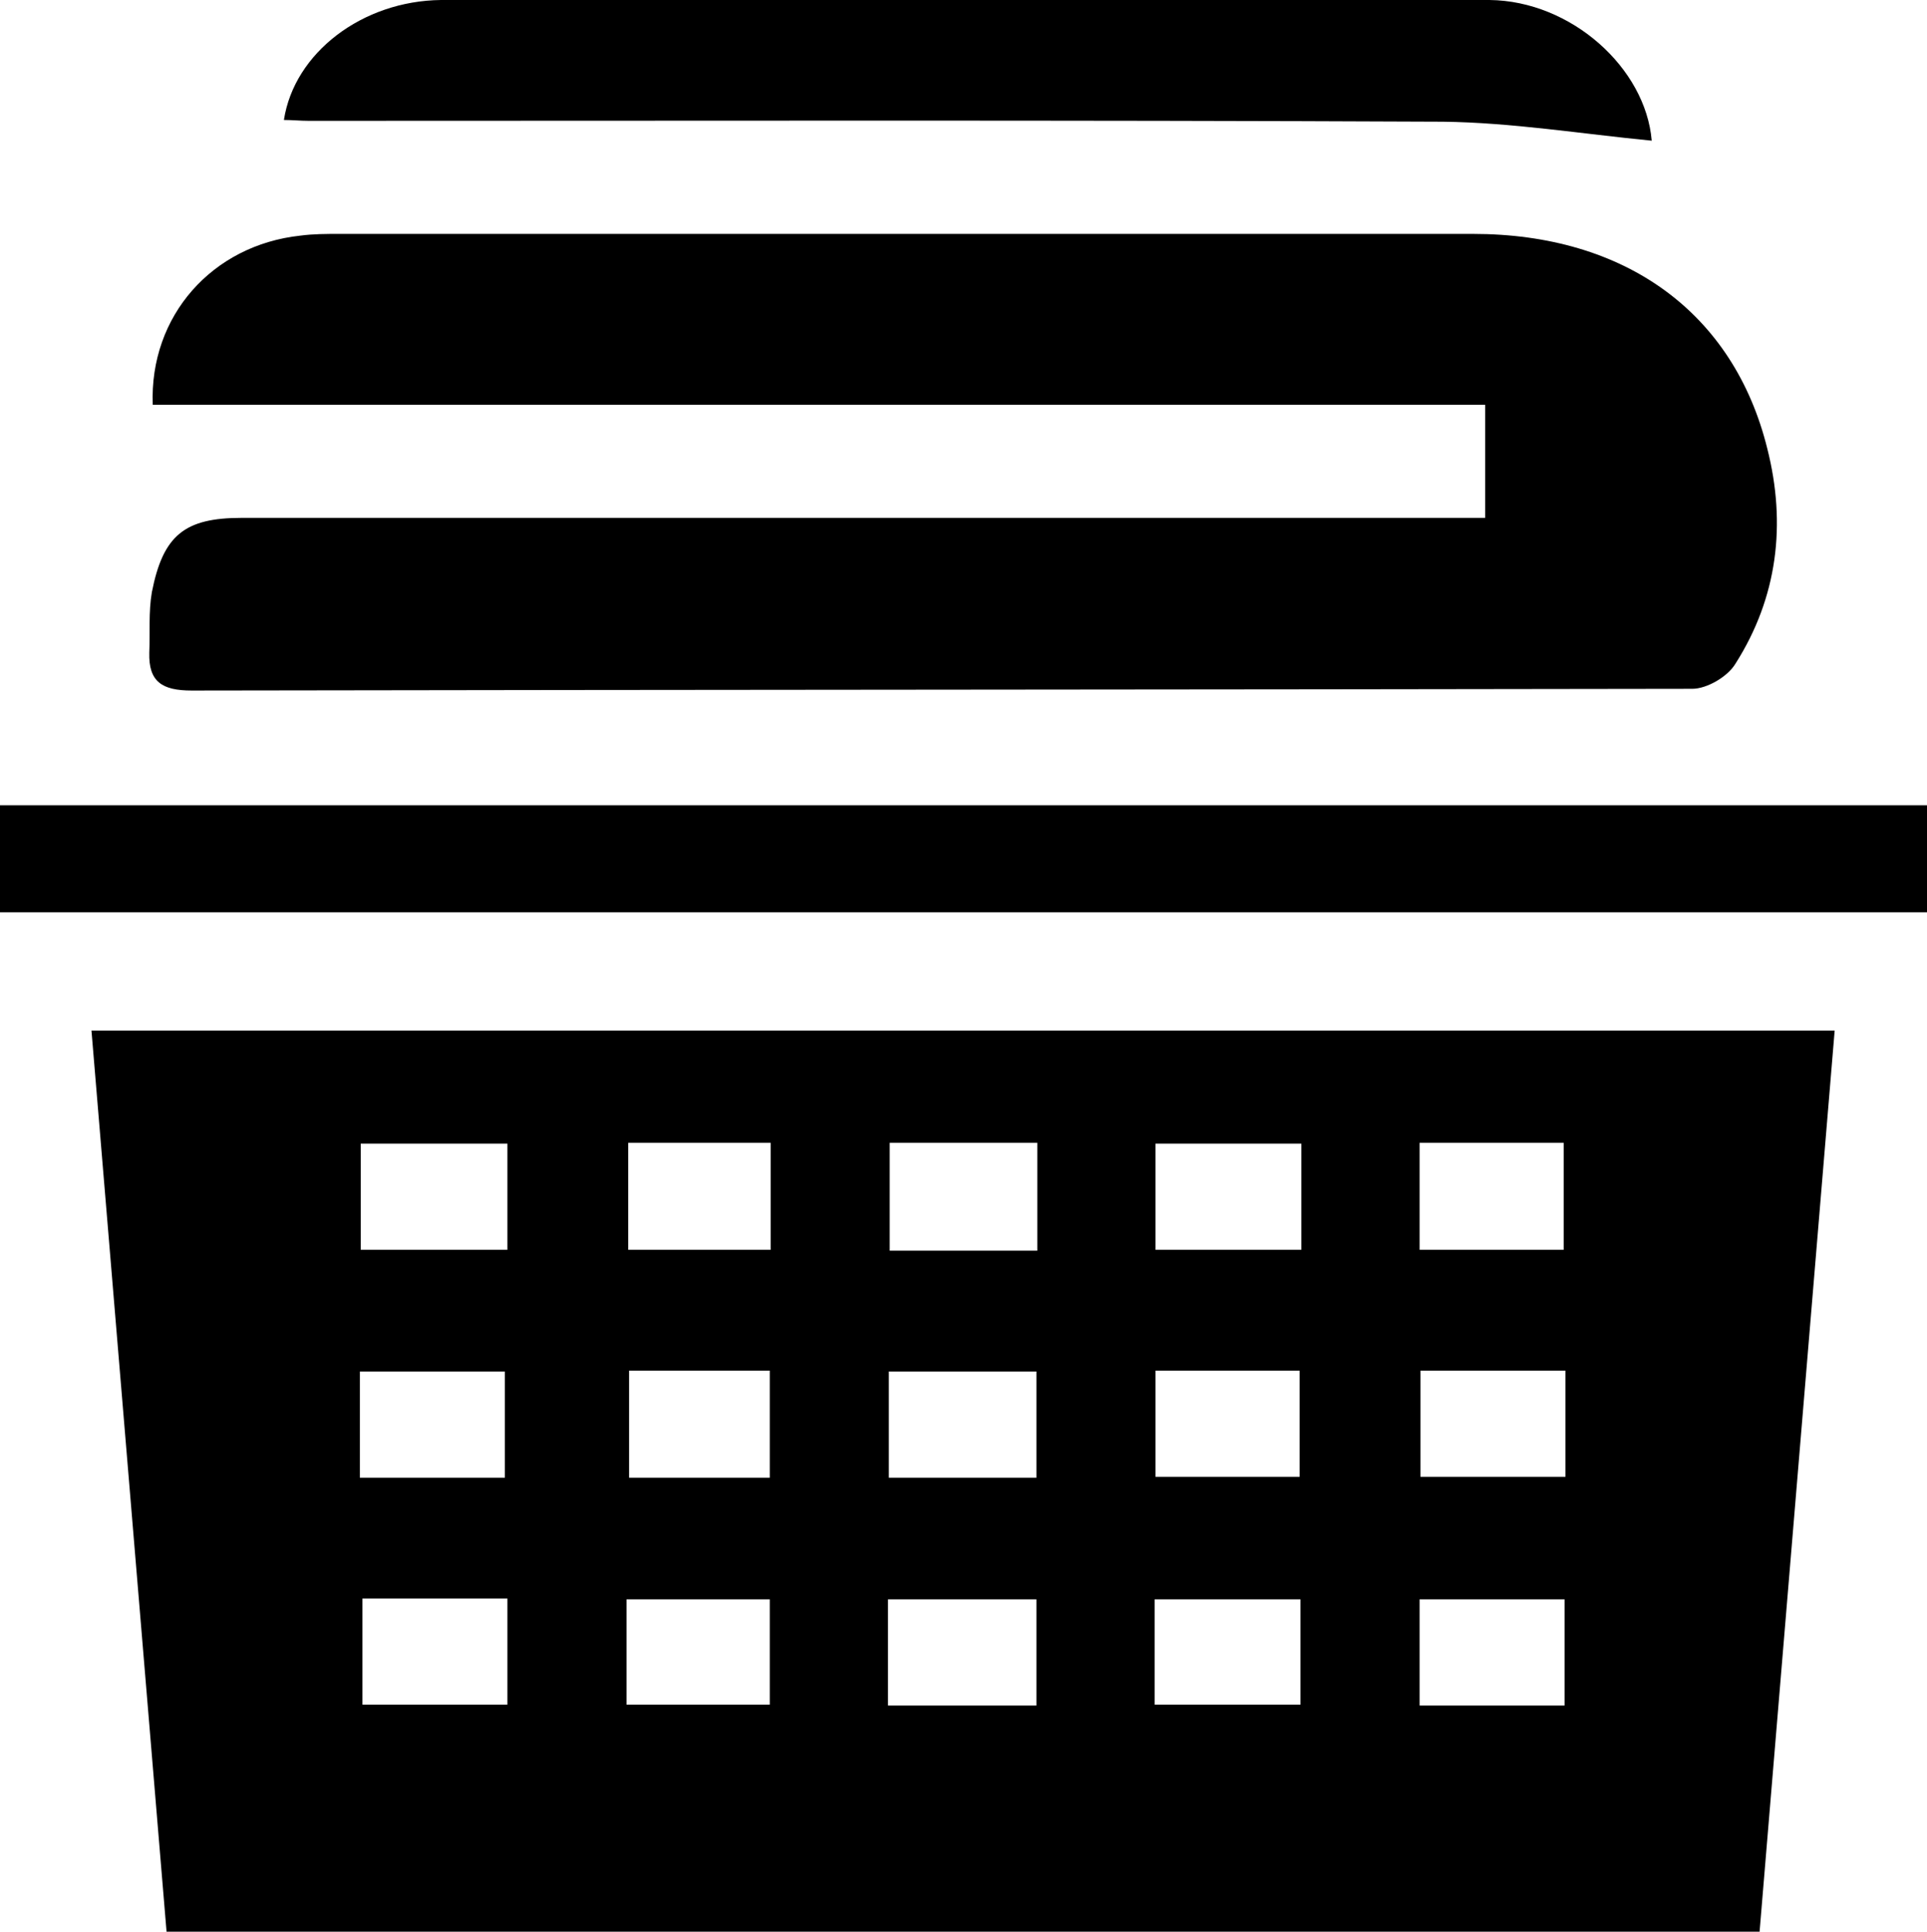
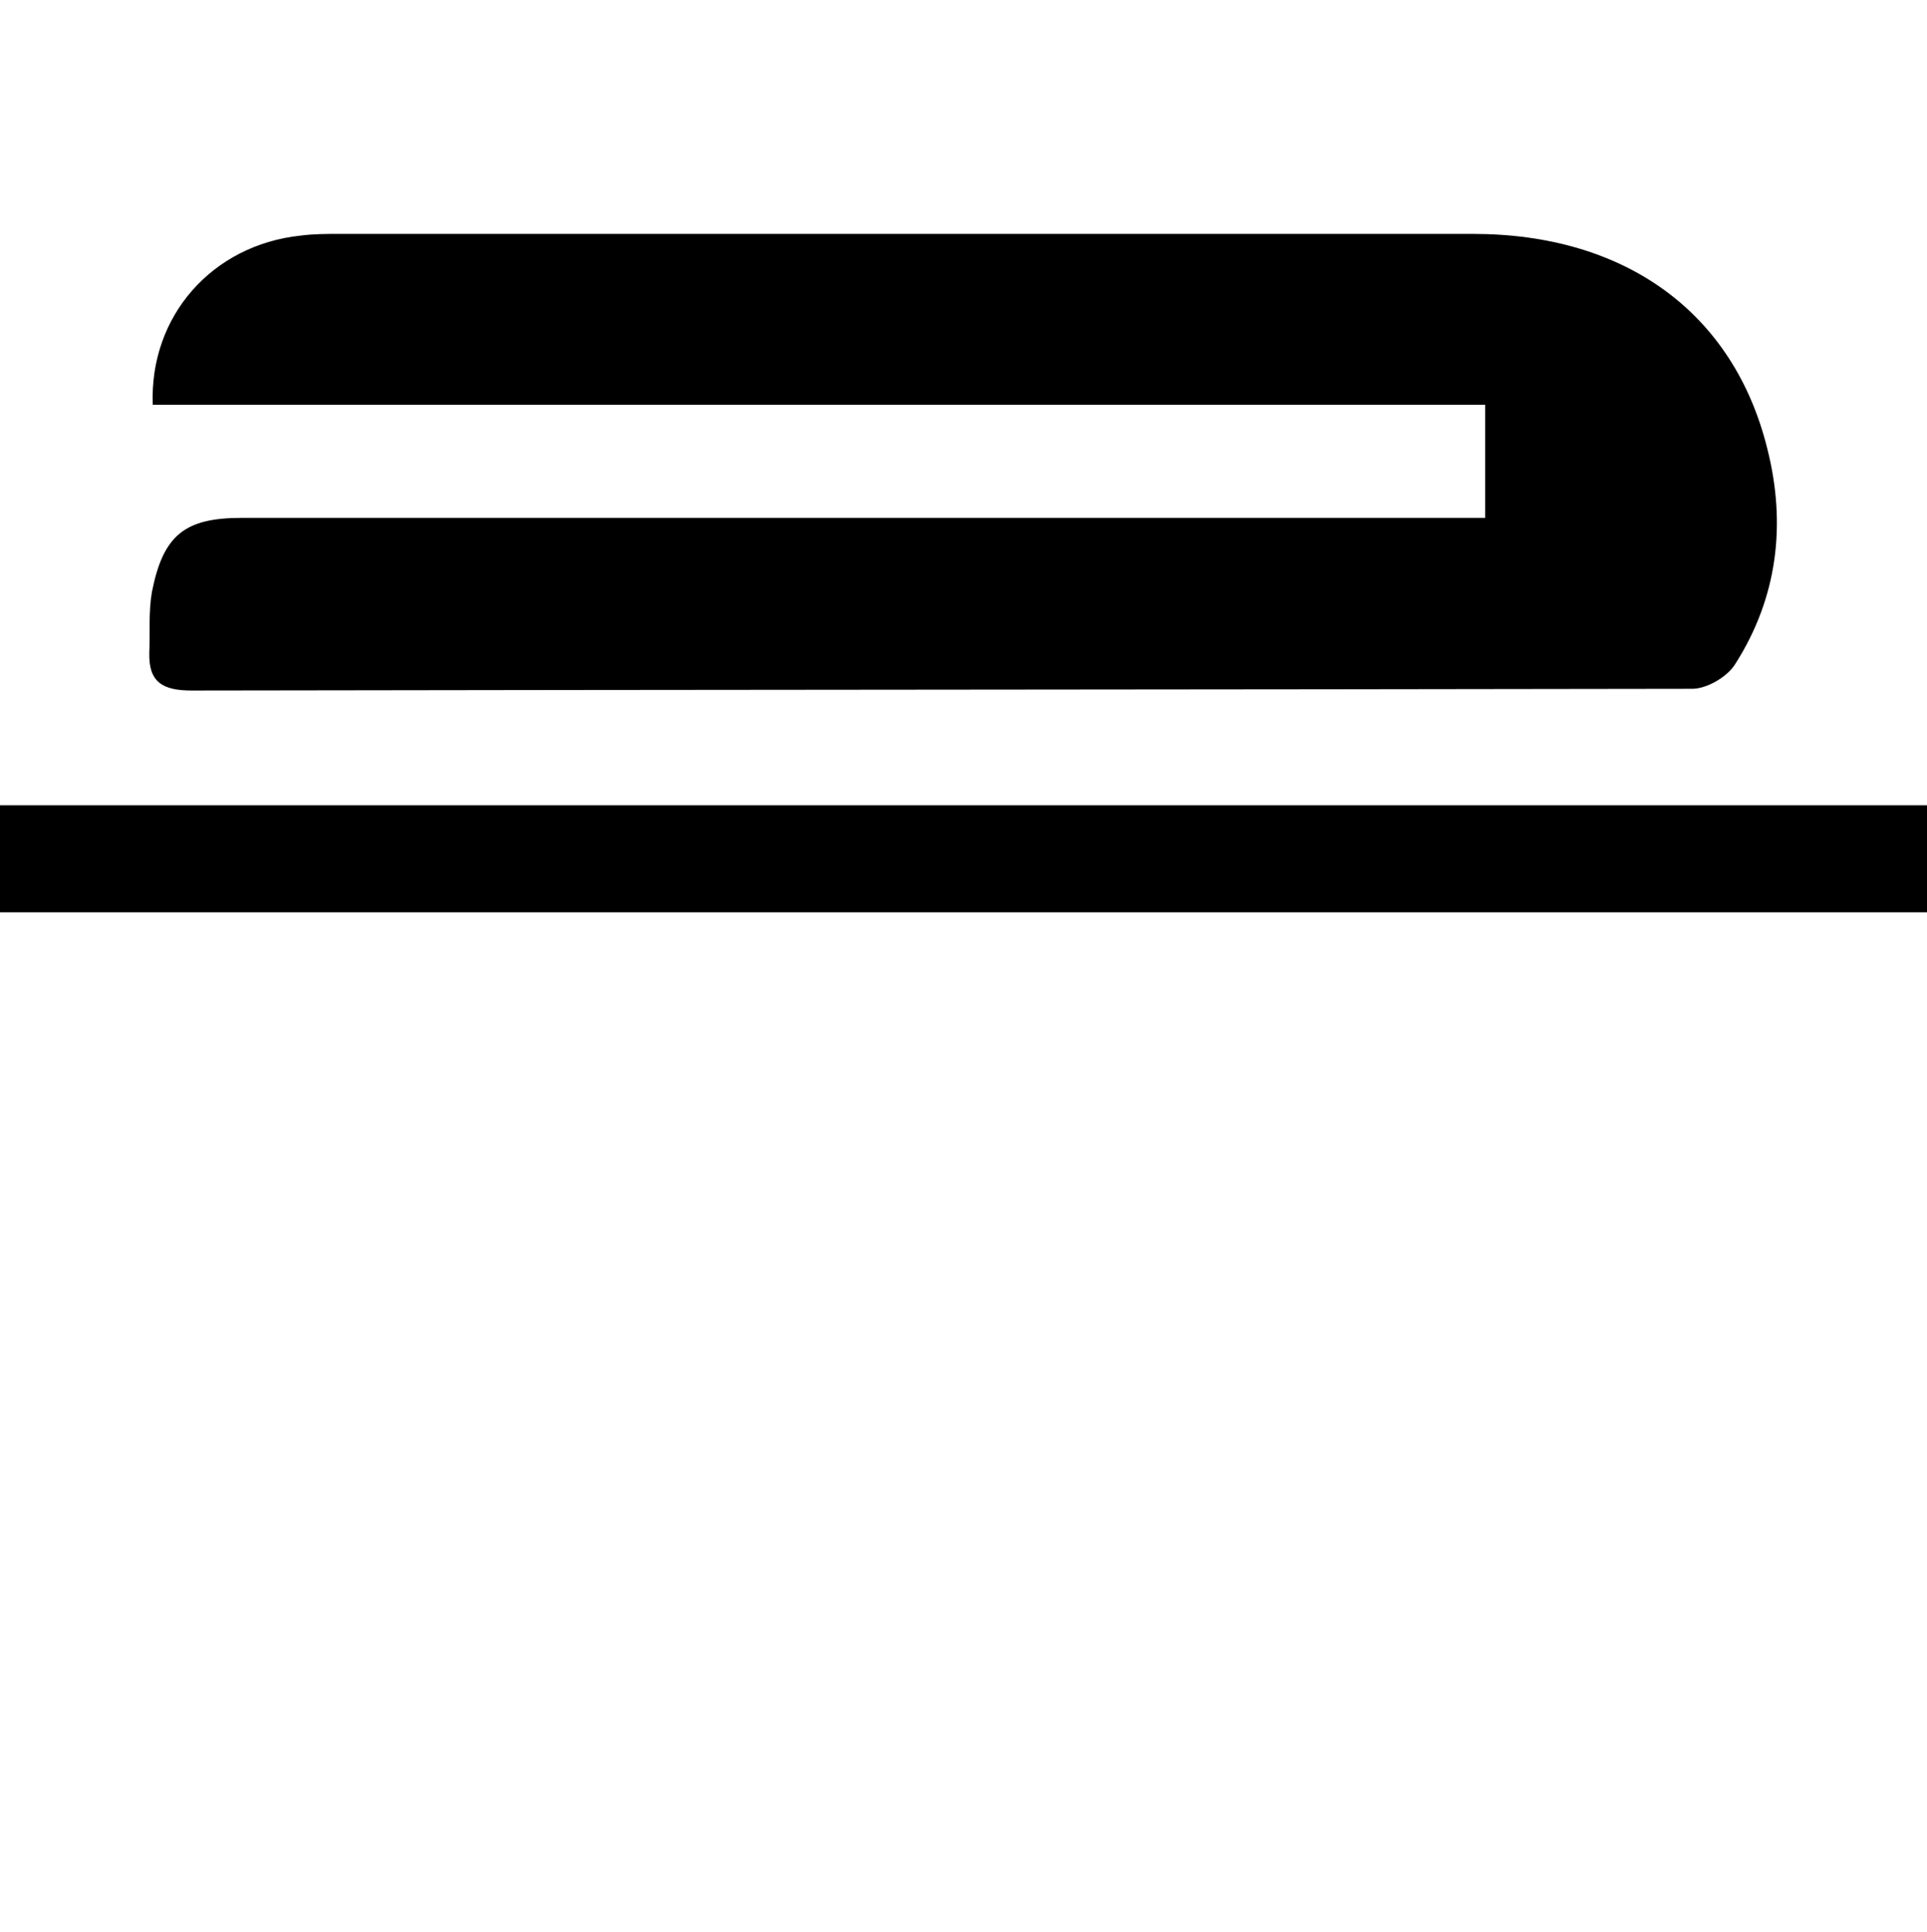
<svg xmlns="http://www.w3.org/2000/svg" version="1.1" id="Capa_1" x="0px" y="0px" viewBox="0 0 223.3 223.8" style="enable-background:new 0 0 223.3 223.8;" xml:space="preserve">
  <style type="text/css">
	.st0{fill:none;}
</style>
  <g>
-     <path d="M19.3,223.8c-2.9-34.9-5.8-69.5-8.7-104.4c67.3,0,134.3,0,202,0c-2.9,34.8-5.8,69.5-8.7,104.4   C142.3,223.8,81.2,223.8,19.3,223.8z M102.9,197.6c5.9,0,11.5,0,17.2,0c0-4.3,0-8.3,0-12.3c-5.9,0-11.4,0-17.2,0   C102.9,189.5,102.9,193.2,102.9,197.6z M120.2,144.9c0-4.5,0-8.4,0-12.5c-5.8,0-11.4,0-17.1,0c0,4.3,0,8.3,0,12.5   C108.9,144.9,114.3,144.9,120.2,144.9z M41.8,144.8c6,0,11.4,0,17,0c0-4.2,0-8.1,0-12.3c-5.8,0-11.3,0-17,0   C41.8,136.7,41.8,140.6,41.8,144.8z M72.6,197.5c5.6,0,11.1,0,16.6,0c0-4.3,0-8.3,0-12.2c-5.8,0-11.2,0-16.6,0   C72.6,189.5,72.6,193.3,72.6,197.5z M58.8,185.2c-5.8,0-11.3,0-16.8,0c0,4.3,0,8.3,0,12.3c5.8,0,11.2,0,16.8,0   C58.8,193.3,58.8,189.4,58.8,185.2z M164.5,132.4c0,4.3,0,8.3,0,12.4c5.8,0,11.2,0,16.7,0c0-4.3,0-8.3,0-12.4   C175.5,132.4,170.1,132.4,164.5,132.4z M133.9,132.5c0,4.4,0,8.4,0,12.3c5.8,0,11.2,0,16.9,0c0-4.2,0-8.1,0-12.3   C145.2,132.5,139.8,132.5,133.9,132.5z M72.8,132.4c0,4.5,0,8.4,0,12.4c5.7,0,11.1,0,16.5,0c0-4.3,0-8.3,0-12.4   C83.6,132.4,78.4,132.4,72.8,132.4z M181.3,185.3c-5.9,0-11.4,0-16.8,0c0,4.3,0,8.2,0,12.3c5.8,0,11.2,0,16.8,0   C181.3,193.5,181.3,189.6,181.3,185.3z M133.8,197.5c5.8,0,11.3,0,16.9,0c0-4.3,0-8.2,0-12.2c-5.8,0-11.4,0-16.9,0   C133.8,189.5,133.8,193.4,133.8,197.5z M120.1,158.9c-5.8,0-11.3,0-17.1,0c0,4.2,0,8.1,0,12.3c5.8,0,11.3,0,17.1,0   C120.1,167,120.1,163.1,120.1,158.9z M41.7,171.2c5.8,0,11.3,0,16.8,0c0-4.3,0-8.3,0-12.3c-5.9,0-11.3,0-16.8,0   C41.7,163.1,41.7,166.9,41.7,171.2z M133.9,158.8c0,4.3,0,8.3,0,12.3c5.8,0,11.2,0,16.7,0c0-4.3,0-8.2,0-12.3   C144.9,158.8,139.5,158.8,133.9,158.8z M181.4,158.8c-5.8,0-11.3,0-16.8,0c0,4.3,0,8.3,0,12.3c5.9,0,11.3,0,16.8,0   C181.4,166.9,181.4,163.1,181.4,158.8z M89.2,171.2c0-4.3,0-8.4,0-12.4c-5.7,0-11,0-16.3,0c0,4.3,0,8.4,0,12.4   C78.6,171.2,83.9,171.2,89.2,171.2z" />
    <path d="M17.7,46.9c-0.4-10.3,6.9-18.5,17.1-19.6c1.5-0.2,3-0.2,4.5-0.2c43.8,0,87.6,0,131.4,0c17.6,0,30.2,9.1,34.1,24.9   c2.2,8.7,1.2,17.2-3.7,24.9c-0.9,1.5-3.3,2.9-5,2.9c-58,0.1-115.9,0.1-173.9,0.2c-3.4,0-5-1-4.9-4.4c0.1-2.3-0.1-4.7,0.3-7   C18.9,62,21.4,60,28,60c46,0,91.9,0,137.9,0c2,0,3.9,0,6.2,0c0-4.5,0-8.5,0-13.1C120.5,46.9,69.1,46.9,17.7,46.9z" />
    <path d="M223.3,93.3c0,4.3,0,8.2,0,12.4c-74.5,0-148.7,0-223.3,0c0-3.9,0-8,0-12.4C74.2,93.3,148.6,93.3,223.3,93.3z" />
-     <path d="M191.4,16.3c-8.2-0.8-16.2-2.1-24.2-2.2C123.4,13.9,79.6,14,35.8,14c-1,0-1.9-0.1-2.9-0.1C34.1,6.1,42,0.1,51.1,0   C74.4,0,97.8,0,121.1,0c17.2,0,34.3-0.1,51.5,0C182.1,0.1,190.7,7.9,191.4,16.3z" />
    <path class="st0" d="M102.9,197.6c0-4.4,0-8.2,0-12.3c5.7,0,11.3,0,17.2,0c0,4,0,8,0,12.3C114.4,197.6,108.8,197.6,102.9,197.6z" />
    <path class="st0" d="M120.2,144.9c-5.9,0-11.3,0-17.1,0c0-4.2,0-8.2,0-12.5c5.7,0,11.3,0,17.1,0   C120.2,136.5,120.2,140.4,120.2,144.9z" />
    <path class="st0" d="M41.8,144.8c0-4.2,0-8.1,0-12.3c5.7,0,11.3,0,17,0c0,4.2,0,8.1,0,12.3C53.1,144.8,47.7,144.8,41.8,144.8z" />
-     <path class="st0" d="M72.6,197.5c0-4.2,0-8,0-12.2c5.5,0,10.8,0,16.6,0c0,3.8,0,7.9,0,12.2C83.8,197.5,78.3,197.5,72.6,197.5z" />
    <path class="st0" d="M58.8,185.2c0,4.2,0,8.1,0,12.3c-5.6,0-11,0-16.8,0c0-4,0-8,0-12.3C47.5,185.2,53,185.2,58.8,185.2z" />
    <path class="st0" d="M164.5,132.4c5.6,0,11,0,16.7,0c0,4.1,0,8.1,0,12.4c-5.5,0-10.9,0-16.7,0C164.5,140.8,164.5,136.8,164.5,132.4   z" />
    <path class="st0" d="M133.9,132.5c5.8,0,11.2,0,16.9,0c0,4.2,0,8.1,0,12.3c-5.7,0-11.1,0-16.9,0   C133.9,140.9,133.9,136.8,133.9,132.5z" />
    <path class="st0" d="M72.8,132.4c5.6,0,10.9,0,16.5,0c0,4.1,0,8.1,0,12.4c-5.5,0-10.8,0-16.5,0C72.8,140.8,72.8,136.8,72.8,132.4z" />
    <path class="st0" d="M181.3,185.3c0,4.2,0,8.1,0,12.3c-5.7,0-11.1,0-16.8,0c0-4.1,0-8,0-12.3C169.9,185.3,175.4,185.3,181.3,185.3z   " />
    <path class="st0" d="M133.8,197.5c0-4,0-7.9,0-12.2c5.5,0,11.1,0,16.9,0c0,4,0,7.9,0,12.2C145.1,197.5,139.6,197.5,133.8,197.5z" />
    <path class="st0" d="M120.1,158.9c0,4.2,0,8.1,0,12.3c-5.8,0-11.4,0-17.1,0c0-4.2,0-8.1,0-12.3   C108.8,158.9,114.4,158.9,120.1,158.9z" />
    <path class="st0" d="M41.7,171.2c0-4.3,0-8.1,0-12.3c5.6,0,11,0,16.8,0c0,3.9,0,7.9,0,12.3C53,171.2,47.6,171.2,41.7,171.2z" />
    <path class="st0" d="M133.9,158.8c5.6,0,11,0,16.7,0c0,4.2,0,8,0,12.3c-5.5,0-11,0-16.7,0C133.9,167.1,133.9,163.1,133.9,158.8z" />
    <path class="st0" d="M181.4,158.8c0,4.3,0,8.1,0,12.3c-5.6,0-11,0-16.8,0c0-3.9,0-7.9,0-12.3C170.1,158.8,175.5,158.8,181.4,158.8z   " />
    <path class="st0" d="M89.2,171.2c-5.4,0-10.6,0-16.3,0c0-4,0-8,0-12.4c5.4,0,10.6,0,16.3,0C89.2,162.8,89.2,166.9,89.2,171.2z" />
  </g>
</svg>